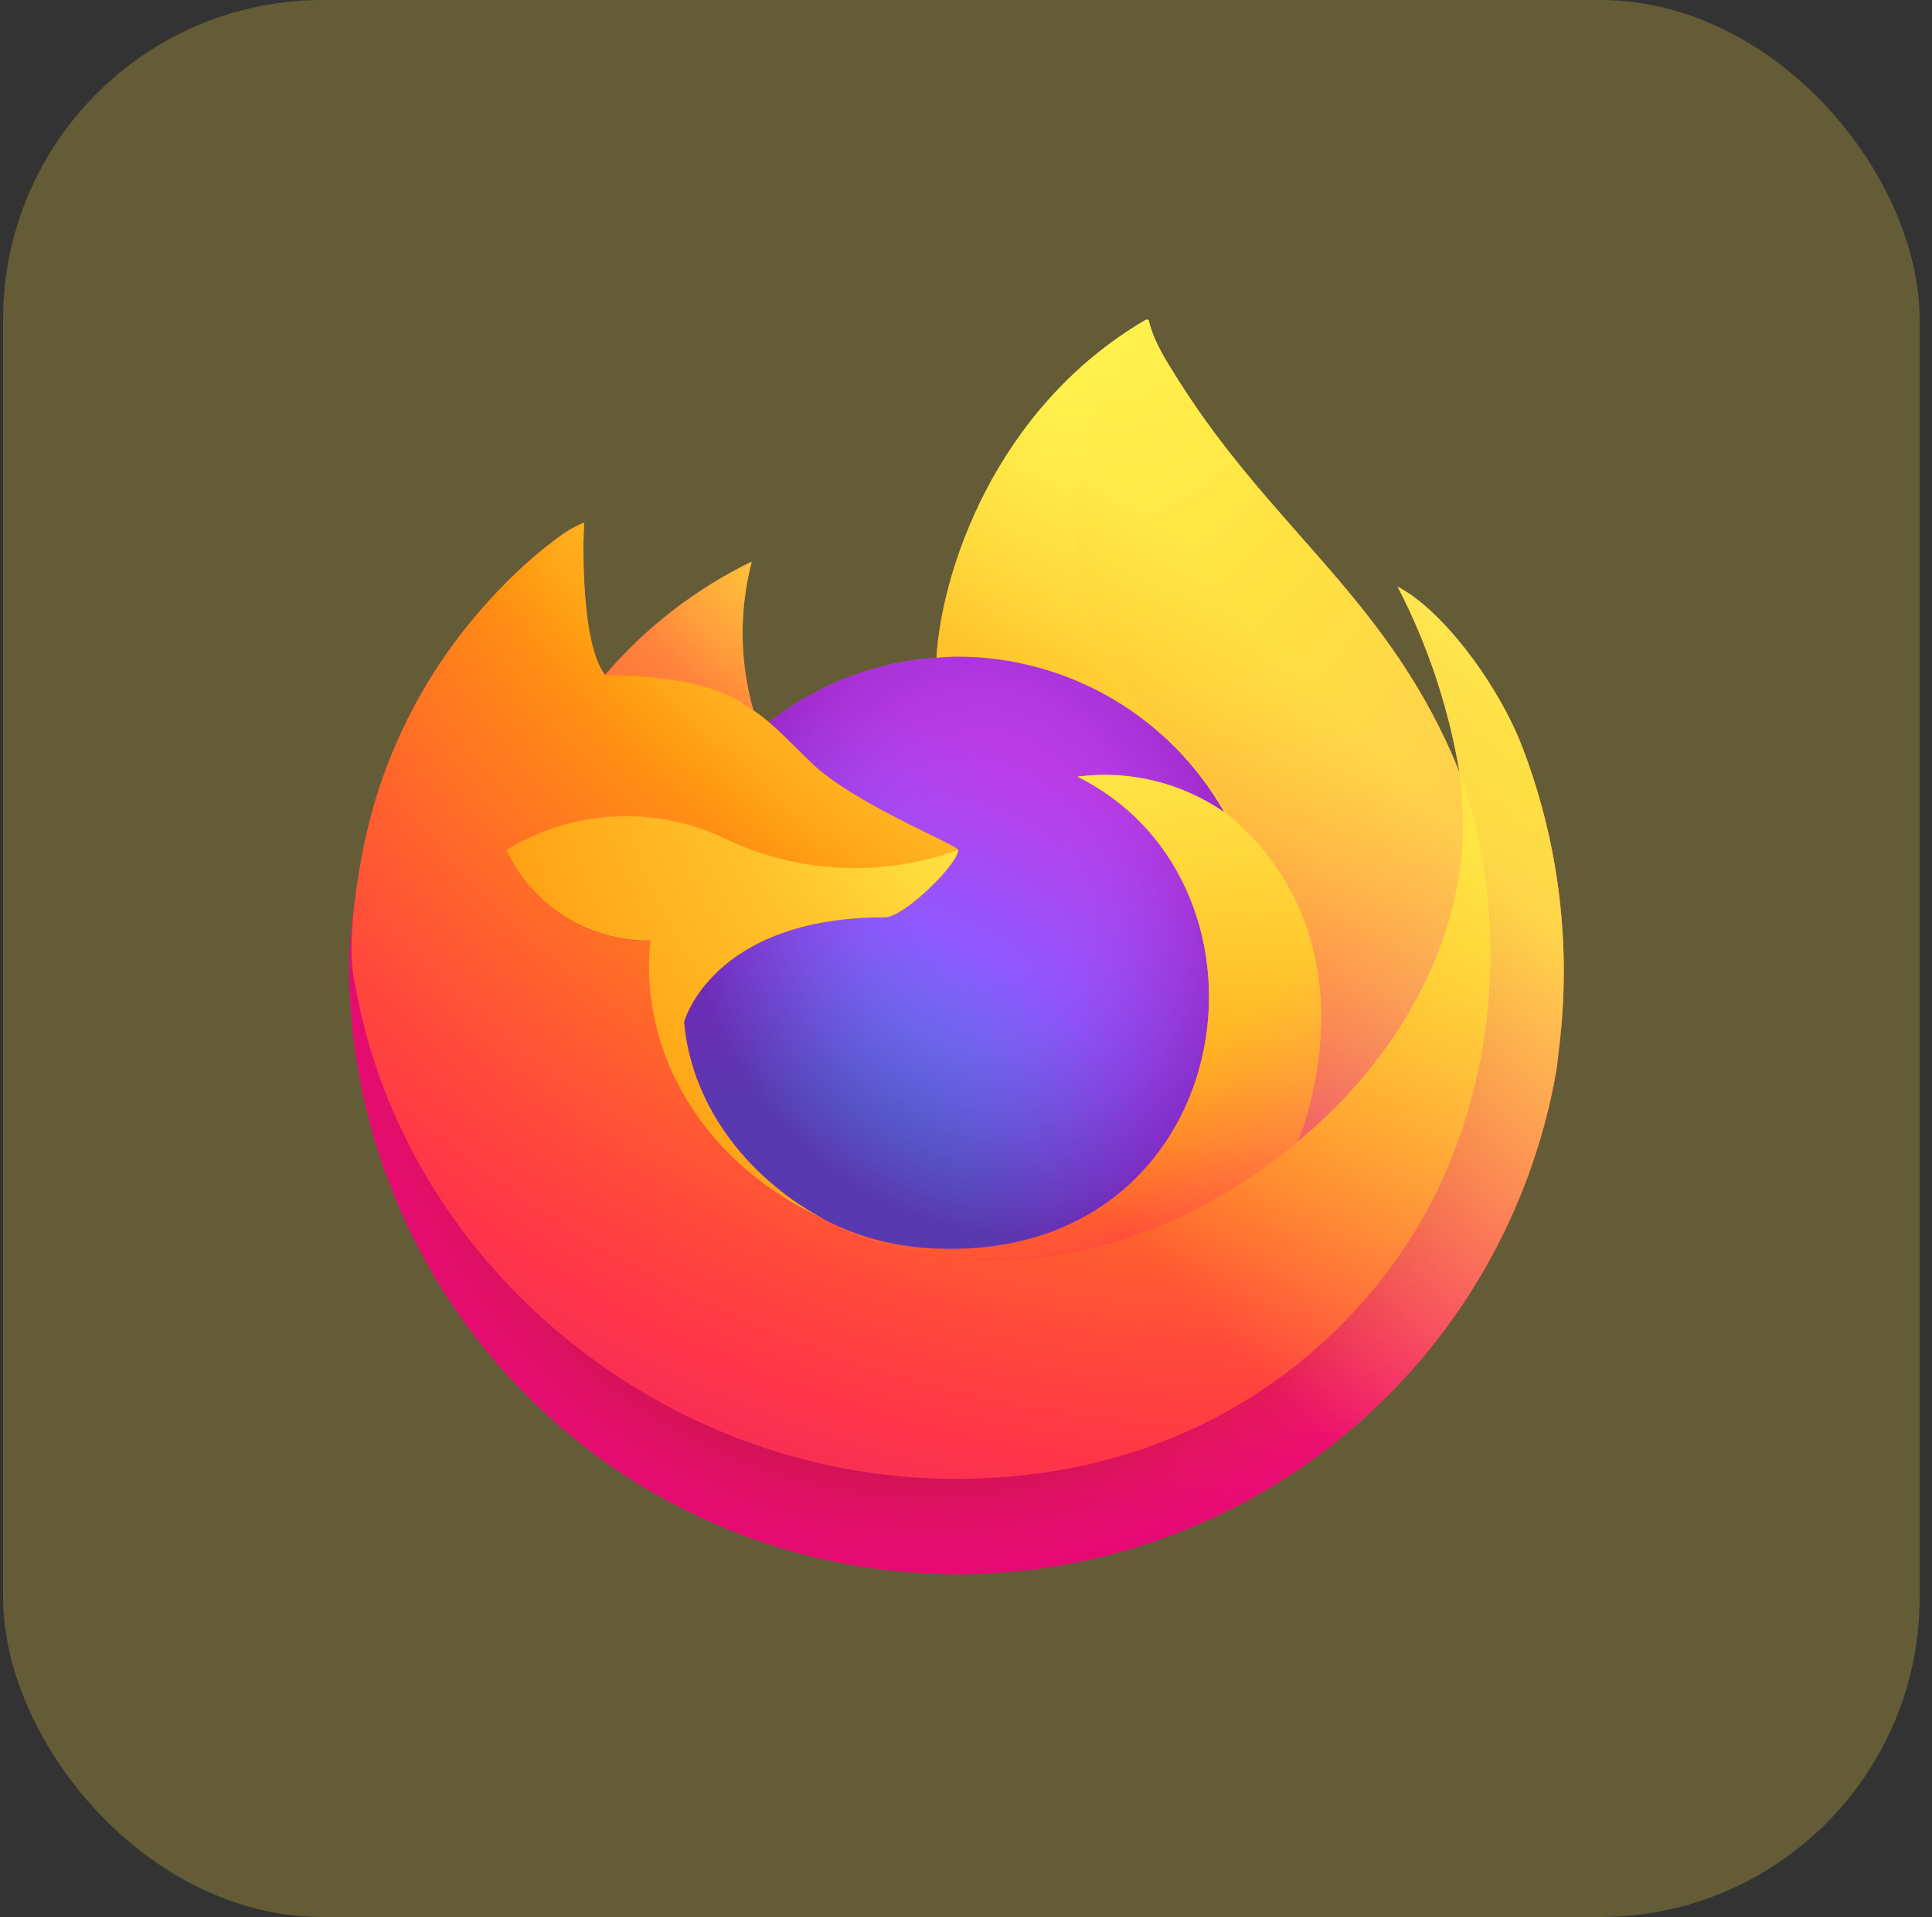
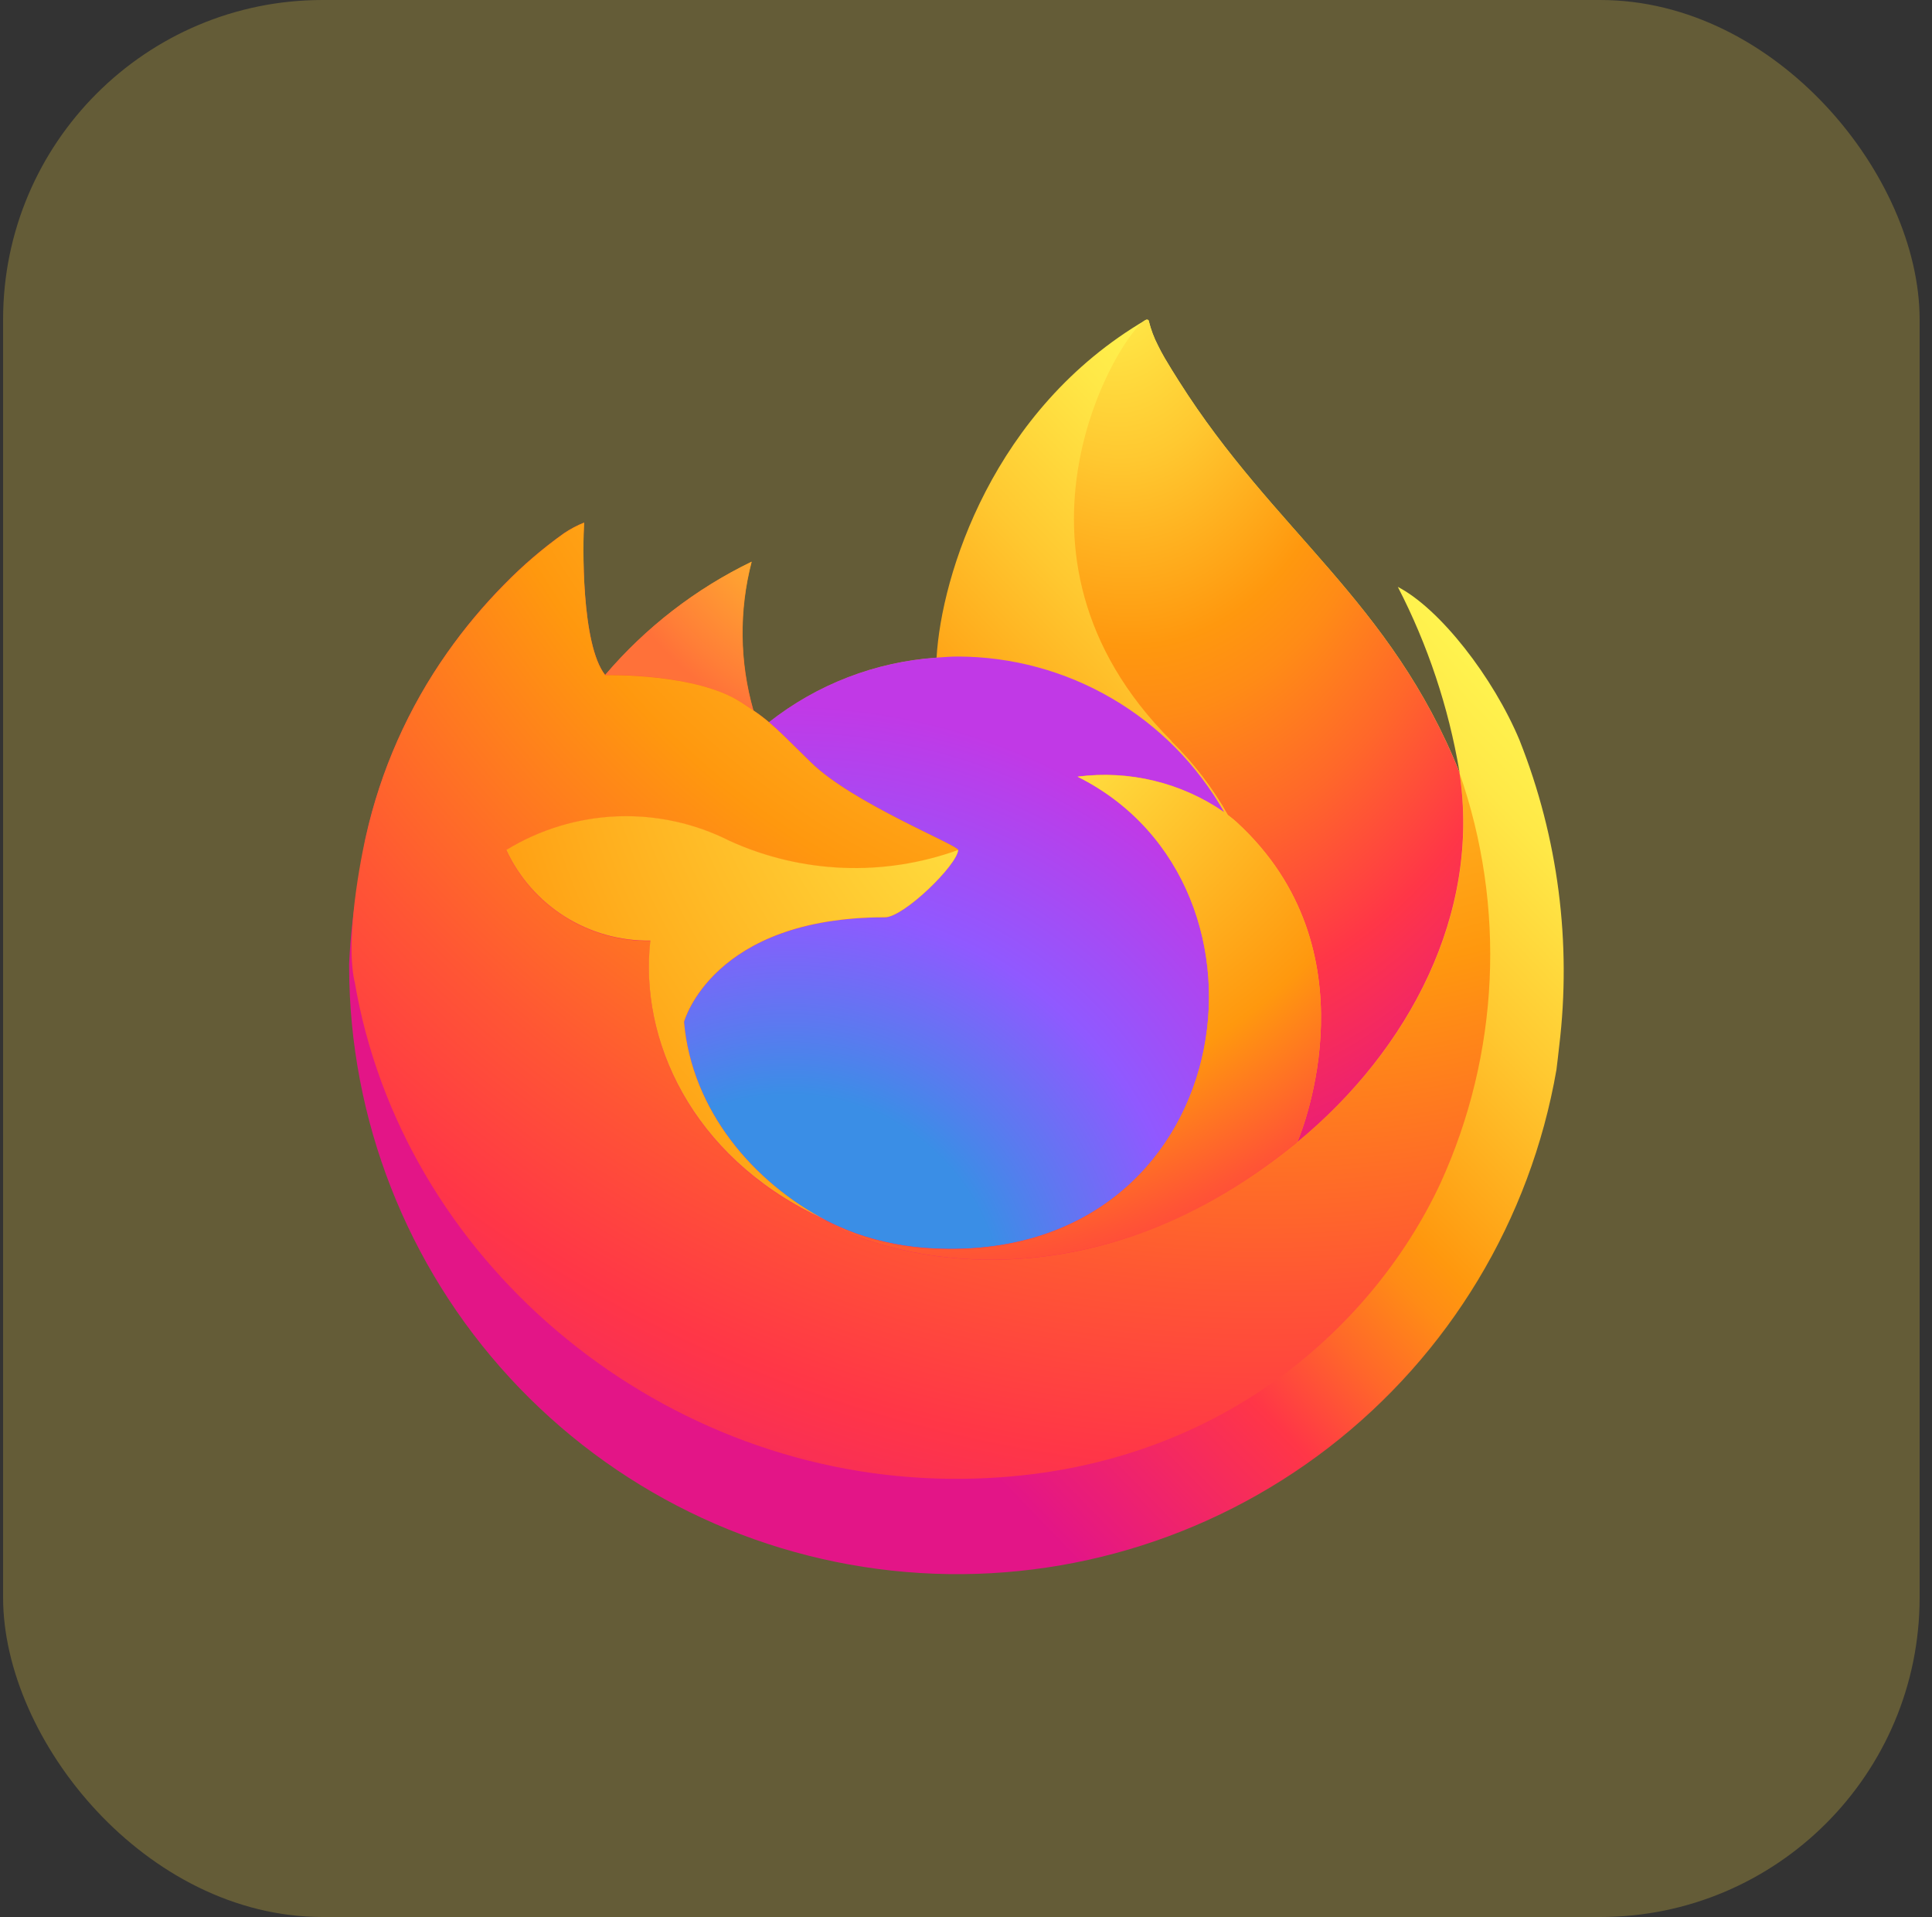
<svg xmlns="http://www.w3.org/2000/svg" width="125" height="124" viewBox="0 0 125 124" fill="none">
  <rect x="0" y="0" width="125" height="124" fill="#333333" stroke="none" />
  <rect x="0.2" width="124" height="124" rx="20.667" fill="#FFDF43" fill-opacity="0.24" />
  <g clip-path="url(#clip0_5_330)">
    <path d="M98.331 47.92C96.622 43.807 93.154 39.365 90.439 37.962C92.375 41.711 93.719 45.738 94.423 49.899L94.43 49.965C89.982 38.88 82.442 34.404 76.28 24.669C75.969 24.177 75.657 23.683 75.354 23.163C75.18 22.865 75.041 22.597 74.92 22.351C74.665 21.856 74.468 21.333 74.334 20.792C74.334 20.767 74.325 20.743 74.308 20.724C74.292 20.706 74.269 20.694 74.244 20.691C74.22 20.684 74.194 20.684 74.17 20.691C74.165 20.691 74.157 20.7 74.151 20.702C74.145 20.704 74.132 20.713 74.122 20.717L74.138 20.691C64.256 26.477 60.901 37.186 60.596 42.546C56.648 42.816 52.874 44.271 49.765 46.719C49.441 46.444 49.102 46.187 48.75 45.95C47.854 42.812 47.815 39.491 48.639 36.333C45.01 38.091 41.786 40.584 39.169 43.652H39.151C37.592 41.676 37.702 35.159 37.791 33.798C37.33 33.983 36.889 34.217 36.477 34.495C35.101 35.477 33.814 36.58 32.632 37.789C31.285 39.155 30.055 40.631 28.954 42.202V42.208V42.201C26.425 45.786 24.631 49.836 23.676 54.118L23.623 54.378C23.549 54.724 23.282 56.458 23.236 56.834C23.236 56.864 23.23 56.891 23.227 56.921C22.883 58.711 22.67 60.523 22.589 62.344V62.547C22.606 72.392 26.314 81.873 32.98 89.118C39.646 96.363 48.785 100.846 58.595 101.681C68.404 102.517 78.171 99.644 85.966 93.631C93.761 87.618 99.019 78.9 100.701 69.2C100.767 68.693 100.82 68.19 100.879 67.678C101.69 60.98 100.812 54.186 98.327 47.914L98.331 47.92ZM52.987 78.718C53.171 78.806 53.343 78.902 53.532 78.986L53.559 79.003C53.369 78.912 53.178 78.817 52.987 78.718ZM94.431 49.976V49.939L94.439 49.98L94.431 49.976Z" fill="url(#paint0_linear_5_330)" />
-     <path d="M98.332 47.92C96.623 43.806 93.155 39.365 90.44 37.962C92.376 41.711 93.72 45.738 94.424 49.899V49.937L94.431 49.978C97.464 58.656 97.025 68.171 93.207 76.533C88.698 86.208 77.787 96.125 60.703 95.637C42.249 95.115 25.987 81.416 22.952 63.479C22.399 60.65 22.952 59.216 23.23 56.916C22.851 58.702 22.639 60.52 22.598 62.345V62.548C22.615 72.393 26.323 81.874 32.989 89.119C39.654 96.364 48.794 100.846 58.604 101.682C68.413 102.517 78.18 99.645 85.975 93.632C93.77 87.618 99.027 78.901 100.709 69.201C100.775 68.694 100.829 68.191 100.888 67.678C101.698 60.981 100.821 54.187 98.336 47.915L98.332 47.92Z" fill="url(#paint1_radial_5_330)" />
-     <path d="M98.332 47.92C96.623 43.806 93.155 39.365 90.44 37.962C92.376 41.711 93.72 45.738 94.424 49.899V49.937L94.431 49.978C97.464 58.656 97.025 68.171 93.207 76.533C88.698 86.208 77.787 96.125 60.703 95.637C42.249 95.115 25.987 81.416 22.952 63.479C22.399 60.65 22.952 59.216 23.23 56.916C22.851 58.702 22.639 60.52 22.598 62.345V62.548C22.615 72.393 26.323 81.874 32.989 89.119C39.654 96.364 48.794 100.846 58.604 101.682C68.413 102.517 78.18 99.645 85.975 93.632C93.77 87.618 99.027 78.901 100.709 69.201C100.775 68.694 100.829 68.191 100.888 67.678C101.698 60.981 100.821 54.187 98.336 47.915L98.332 47.92Z" fill="url(#paint2_radial_5_330)" />
-     <path d="M79.208 52.538C79.293 52.598 79.372 52.658 79.452 52.718C78.464 50.966 77.234 49.361 75.798 47.952C63.566 35.72 72.593 21.438 74.115 20.707L74.13 20.685C64.248 26.471 60.893 37.18 60.589 42.54C61.048 42.508 61.502 42.47 61.971 42.47C65.477 42.477 68.919 43.411 71.947 45.18C74.974 46.948 77.479 49.486 79.208 52.536V52.538Z" fill="url(#paint3_radial_5_330)" />
    <path d="M61.991 54.985C61.926 55.963 58.468 59.339 57.259 59.339C46.073 59.339 44.256 66.106 44.256 66.106C44.751 71.805 48.722 76.501 53.523 78.978C53.742 79.091 53.964 79.194 54.187 79.294C54.572 79.465 54.957 79.623 55.342 79.767C56.989 80.35 58.715 80.683 60.461 80.755C80.073 81.675 83.869 57.306 69.718 50.231C73.056 49.797 76.436 50.618 79.204 52.534C77.475 49.484 74.97 46.946 71.942 45.178C68.915 43.409 65.473 42.474 61.967 42.468C61.5 42.468 61.044 42.506 60.585 42.538C56.637 42.808 52.862 44.263 49.754 46.711C50.353 47.218 51.031 47.896 52.457 49.302C55.127 51.932 61.973 54.657 61.989 54.977L61.991 54.985Z" fill="url(#paint4_radial_5_330)" />
-     <path d="M61.991 54.985C61.926 55.963 58.468 59.339 57.259 59.339C46.073 59.339 44.256 66.106 44.256 66.106C44.751 71.805 48.722 76.501 53.523 78.978C53.742 79.091 53.964 79.194 54.187 79.294C54.572 79.465 54.957 79.623 55.342 79.767C56.989 80.35 58.715 80.683 60.461 80.755C80.073 81.675 83.869 57.306 69.718 50.231C73.056 49.797 76.436 50.618 79.204 52.534C77.475 49.484 74.97 46.946 71.942 45.178C68.915 43.409 65.473 42.474 61.967 42.468C61.5 42.468 61.044 42.506 60.585 42.538C56.637 42.808 52.862 44.263 49.754 46.711C50.353 47.218 51.031 47.896 52.457 49.302C55.127 51.932 61.973 54.657 61.989 54.977L61.991 54.985Z" fill="url(#paint5_radial_5_330)" />
    <path d="M47.922 45.413C48.24 45.615 48.503 45.792 48.734 45.952C47.837 42.814 47.799 39.493 48.623 36.335C44.994 38.093 41.769 40.586 39.153 43.654C39.345 43.649 45.052 43.547 47.922 45.413Z" fill="url(#paint6_radial_5_330)" />
    <path d="M22.943 63.481C25.979 81.418 42.24 95.122 60.695 95.64C77.779 96.123 88.691 86.205 93.198 76.535C97.016 68.173 97.455 58.659 94.422 49.981V49.943C94.422 49.914 94.416 49.896 94.422 49.906L94.429 49.971C95.825 59.084 91.19 67.908 83.943 73.887L83.921 73.938C69.801 85.439 56.29 80.875 53.559 79.013C53.369 78.922 53.178 78.827 52.987 78.728C44.755 74.794 41.354 67.298 42.085 60.862C40.131 60.891 38.21 60.353 36.556 59.312C34.902 58.272 33.585 56.774 32.765 55C34.926 53.676 37.39 52.928 39.922 52.827C42.454 52.725 44.97 53.273 47.23 54.42C51.889 56.534 57.19 56.743 62 55C61.985 54.681 55.138 51.955 52.468 49.326C51.042 47.92 50.365 47.243 49.765 46.734C49.441 46.46 49.102 46.203 48.75 45.965C48.516 45.806 48.254 45.633 47.938 45.426C45.068 43.56 39.361 43.663 39.172 43.668H39.154C37.595 41.691 37.705 35.174 37.794 33.813C37.333 33.998 36.892 34.232 36.48 34.511C35.104 35.493 33.817 36.595 32.635 37.804C31.284 39.166 30.048 40.639 28.942 42.207C26.413 45.792 24.619 49.841 23.664 54.123C23.645 54.203 22.247 60.314 22.936 63.483L22.943 63.481Z" fill="url(#paint7_radial_5_330)" />
    <path d="M75.797 47.95C77.233 49.361 78.464 50.967 79.451 52.721C79.668 52.885 79.87 53.047 80.041 53.205C88.961 61.427 84.287 73.05 83.939 73.872C91.185 67.902 95.816 59.072 94.425 49.956C89.975 38.861 82.427 34.385 76.275 24.65C75.964 24.157 75.652 23.664 75.348 23.143C75.175 22.846 75.036 22.578 74.915 22.331C74.659 21.837 74.463 21.314 74.328 20.773C74.329 20.748 74.319 20.724 74.303 20.705C74.287 20.687 74.264 20.675 74.239 20.672C74.215 20.665 74.189 20.665 74.165 20.672C74.16 20.672 74.152 20.681 74.146 20.683C74.139 20.685 74.126 20.694 74.117 20.698C72.596 21.42 63.57 35.711 75.802 47.933L75.797 47.95Z" fill="url(#paint8_radial_5_330)" />
    <path d="M80.039 53.209C79.867 53.051 79.665 52.889 79.449 52.725C79.369 52.665 79.29 52.605 79.204 52.546C76.437 50.629 73.056 49.808 69.718 50.242C83.869 57.318 80.072 81.68 60.462 80.766C58.715 80.695 56.99 80.362 55.343 79.779C54.957 79.635 54.572 79.477 54.187 79.306C53.965 79.204 53.743 79.103 53.523 78.989L53.551 79.006C56.285 80.873 69.792 85.434 83.912 73.931L83.935 73.88C84.287 73.058 88.96 61.435 80.037 53.212L80.039 53.209Z" fill="url(#paint9_radial_5_330)" />
    <path d="M44.258 66.1C44.258 66.1 46.074 59.333 57.261 59.333C58.47 59.333 61.931 55.957 61.993 54.979C57.182 56.721 51.882 56.513 47.223 54.398C44.963 53.252 42.447 52.703 39.915 52.805C37.383 52.907 34.919 53.655 32.758 54.979C33.578 56.752 34.895 58.25 36.549 59.291C38.203 60.331 40.123 60.87 42.077 60.841C41.349 67.274 44.749 74.768 52.98 78.707C53.163 78.795 53.336 78.89 53.525 78.975C48.72 76.493 44.753 71.799 44.258 66.103V66.1Z" fill="url(#paint10_radial_5_330)" />
-     <path d="M98.331 47.92C96.622 43.807 93.154 39.365 90.439 37.962C92.375 41.711 93.719 45.738 94.423 49.899L94.43 49.965C89.982 38.88 82.442 34.404 76.28 24.669C75.969 24.177 75.657 23.683 75.354 23.163C75.18 22.865 75.041 22.597 74.92 22.351C74.665 21.856 74.468 21.333 74.333 20.792C74.334 20.767 74.325 20.743 74.308 20.724C74.292 20.706 74.269 20.694 74.244 20.691C74.22 20.684 74.194 20.684 74.17 20.691C74.165 20.691 74.157 20.7 74.151 20.702C74.145 20.704 74.131 20.713 74.122 20.717L74.138 20.691C64.255 26.477 60.901 37.186 60.596 42.546C61.055 42.514 61.51 42.476 61.979 42.476C65.485 42.483 68.926 43.418 71.954 45.186C74.981 46.954 77.487 49.492 79.215 52.542C76.448 50.626 73.067 49.805 69.729 50.239C83.879 57.315 80.083 81.677 60.472 80.763C58.726 80.692 57.001 80.359 55.353 79.776C54.968 79.631 54.583 79.474 54.198 79.302C53.976 79.201 53.753 79.1 53.534 78.986L53.562 79.003C53.371 78.912 53.18 78.817 52.989 78.718C53.173 78.806 53.345 78.902 53.534 78.986C48.73 76.503 44.763 71.809 44.267 66.114C44.267 66.114 46.083 59.347 57.271 59.347C58.48 59.347 61.94 55.971 62.002 54.993C61.987 54.673 55.14 51.948 52.47 49.319C51.044 47.913 50.367 47.236 49.767 46.727C49.443 46.452 49.104 46.196 48.752 45.958C47.856 42.82 47.817 39.499 48.641 36.342C45.012 38.099 41.788 40.592 39.171 43.66H39.153C37.594 41.684 37.704 35.167 37.793 33.806C37.332 33.991 36.891 34.225 36.479 34.503C35.103 35.486 33.816 36.588 32.634 37.797C31.287 39.163 30.057 40.639 28.956 42.21C26.427 45.795 24.633 49.844 23.678 54.126L23.625 54.386C23.551 54.732 23.219 56.49 23.172 56.868C22.868 58.683 22.674 60.514 22.591 62.352V62.555C22.608 72.4 26.316 81.881 32.982 89.126C39.648 96.371 48.788 100.854 58.597 101.689C68.406 102.525 78.173 99.652 85.968 93.639C93.763 87.626 99.02 78.909 100.703 69.208C100.769 68.701 100.822 68.198 100.881 67.686C101.692 60.988 100.814 54.194 98.329 47.922L98.331 47.92Z" fill="url(#paint11_linear_5_330)" />
  </g>
  <defs>
    <linearGradient id="paint0_linear_5_330" x1="93.124" y1="33.258" x2="27.809" y2="96.275" gradientUnits="userSpaceOnUse">
      <stop offset="0.048" stop-color="#FFF44F" />
      <stop offset="0.111" stop-color="#FFE847" />
      <stop offset="0.225" stop-color="#FFC830" />
      <stop offset="0.368" stop-color="#FF980E" />
      <stop offset="0.401" stop-color="#FF8B16" />
      <stop offset="0.462" stop-color="#FF672A" />
      <stop offset="0.534" stop-color="#FF3647" />
      <stop offset="0.705" stop-color="#E31587" />
    </linearGradient>
    <radialGradient id="paint1_radial_5_330" cx="0" cy="0" r="1" gradientUnits="userSpaceOnUse" gradientTransform="translate(90.597 29.82) scale(82.02 82.02)">
      <stop offset="0.129" stop-color="#FFBD4F" />
      <stop offset="0.186" stop-color="#FFAC31" />
      <stop offset="0.247" stop-color="#FF9D17" />
      <stop offset="0.283" stop-color="#FF980E" />
      <stop offset="0.403" stop-color="#FF563B" />
      <stop offset="0.467" stop-color="#FF3750" />
      <stop offset="0.71" stop-color="#F5156C" />
      <stop offset="0.782" stop-color="#EB0878" />
      <stop offset="0.86" stop-color="#E50080" />
    </radialGradient>
    <radialGradient id="paint2_radial_5_330" cx="0" cy="0" r="1" gradientUnits="userSpaceOnUse" gradientTransform="translate(60.144 63.319) scale(82.02 82.02)">
      <stop offset="0.3" stop-color="#960E18" />
      <stop offset="0.351" stop-color="#B11927" stop-opacity="0.74" />
      <stop offset="0.435" stop-color="#DB293D" stop-opacity="0.343" />
      <stop offset="0.497" stop-color="#F5334B" stop-opacity="0.094" />
      <stop offset="0.53" stop-color="#FF3750" stop-opacity="0" />
    </radialGradient>
    <radialGradient id="paint3_radial_5_330" cx="0" cy="0" r="1" gradientUnits="userSpaceOnUse" gradientTransform="translate(70.295 11.549) scale(59.414)">
      <stop offset="0.132" stop-color="#FFF44F" />
      <stop offset="0.252" stop-color="#FFDC3E" />
      <stop offset="0.506" stop-color="#FF9D12" />
      <stop offset="0.526" stop-color="#FF980E" />
    </radialGradient>
    <radialGradient id="paint4_radial_5_330" cx="0" cy="0" r="1" gradientUnits="userSpaceOnUse" gradientTransform="translate(51.007 84.636) scale(39.051 39.051)">
      <stop offset="0.353" stop-color="#3A8EE6" />
      <stop offset="0.472" stop-color="#5C79F0" />
      <stop offset="0.669" stop-color="#9059FF" />
      <stop offset="1" stop-color="#C139E6" />
    </radialGradient>
    <radialGradient id="paint5_radial_5_330" cx="0" cy="0" r="1" gradientUnits="userSpaceOnUse" gradientTransform="translate(64.11 56.278) rotate(-13.592) scale(20.708 24.244)">
      <stop offset="0.206" stop-color="#9059FF" stop-opacity="0" />
      <stop offset="0.278" stop-color="#8C4FF3" stop-opacity="0.064" />
      <stop offset="0.747" stop-color="#7716A8" stop-opacity="0.45" />
      <stop offset="0.975" stop-color="#6E008B" stop-opacity="0.6" />
    </radialGradient>
    <radialGradient id="paint6_radial_5_330" cx="0" cy="0" r="1" gradientUnits="userSpaceOnUse" gradientTransform="translate(59.128 26.775) scale(28.098 28.098)">
      <stop stop-color="#FFE226" />
      <stop offset="0.121" stop-color="#FFDB27" />
      <stop offset="0.295" stop-color="#FFC82A" />
      <stop offset="0.502" stop-color="#FFA930" />
      <stop offset="0.732" stop-color="#FF7E37" />
      <stop offset="0.792" stop-color="#FF7139" />
    </radialGradient>
    <radialGradient id="paint7_radial_5_330" cx="0" cy="0" r="1" gradientUnits="userSpaceOnUse" gradientTransform="translate(81.459 8.504) scale(119.883 119.883)">
      <stop offset="0.113" stop-color="#FFF44F" />
      <stop offset="0.456" stop-color="#FF980E" />
      <stop offset="0.622" stop-color="#FF5634" />
      <stop offset="0.716" stop-color="#FF3647" />
      <stop offset="0.904" stop-color="#E31587" />
    </radialGradient>
    <radialGradient id="paint8_radial_5_330" cx="0" cy="0" r="1" gradientUnits="userSpaceOnUse" gradientTransform="translate(71.497 15.15) rotate(83.976) scale(87.852 57.657)">
      <stop stop-color="#FFF44F" />
      <stop offset="0.06" stop-color="#FFE847" />
      <stop offset="0.168" stop-color="#FFC830" />
      <stop offset="0.304" stop-color="#FF980E" />
      <stop offset="0.356" stop-color="#FF8B16" />
      <stop offset="0.455" stop-color="#FF672A" />
      <stop offset="0.57" stop-color="#FF3647" />
      <stop offset="0.737" stop-color="#E31587" />
    </radialGradient>
    <radialGradient id="paint9_radial_5_330" cx="0" cy="0" r="1" gradientUnits="userSpaceOnUse" gradientTransform="translate(59.128 36.926) scale(74.833 74.833)">
      <stop offset="0.137" stop-color="#FFF44F" />
      <stop offset="0.48" stop-color="#FF980E" />
      <stop offset="0.592" stop-color="#FF5634" />
      <stop offset="0.655" stop-color="#FF3647" />
      <stop offset="0.904" stop-color="#E31587" />
    </radialGradient>
    <radialGradient id="paint10_radial_5_330" cx="0" cy="0" r="1" gradientUnits="userSpaceOnUse" gradientTransform="translate(78.416 40.987) scale(81.908 81.908)">
      <stop offset="0.094" stop-color="#FFF44F" />
      <stop offset="0.231" stop-color="#FFE141" />
      <stop offset="0.509" stop-color="#FFAF1E" />
      <stop offset="0.626" stop-color="#FF980E" />
    </radialGradient>
    <linearGradient id="paint11_linear_5_330" x1="92.332" y1="32.923" x2="36.766" y2="88.499" gradientUnits="userSpaceOnUse">
      <stop offset="0.167" stop-color="#FFF44F" stop-opacity="0.8" />
      <stop offset="0.266" stop-color="#FFF44F" stop-opacity="0.634" />
      <stop offset="0.489" stop-color="#FFF44F" stop-opacity="0.217" />
      <stop offset="0.6" stop-color="#FFF44F" stop-opacity="0" />
    </linearGradient>
    <clipPath id="clip0_5_330">
      <rect width="82.667" height="82.667" fill="white" transform="translate(20.867 20.667)" />
    </clipPath>
  </defs>
</svg>